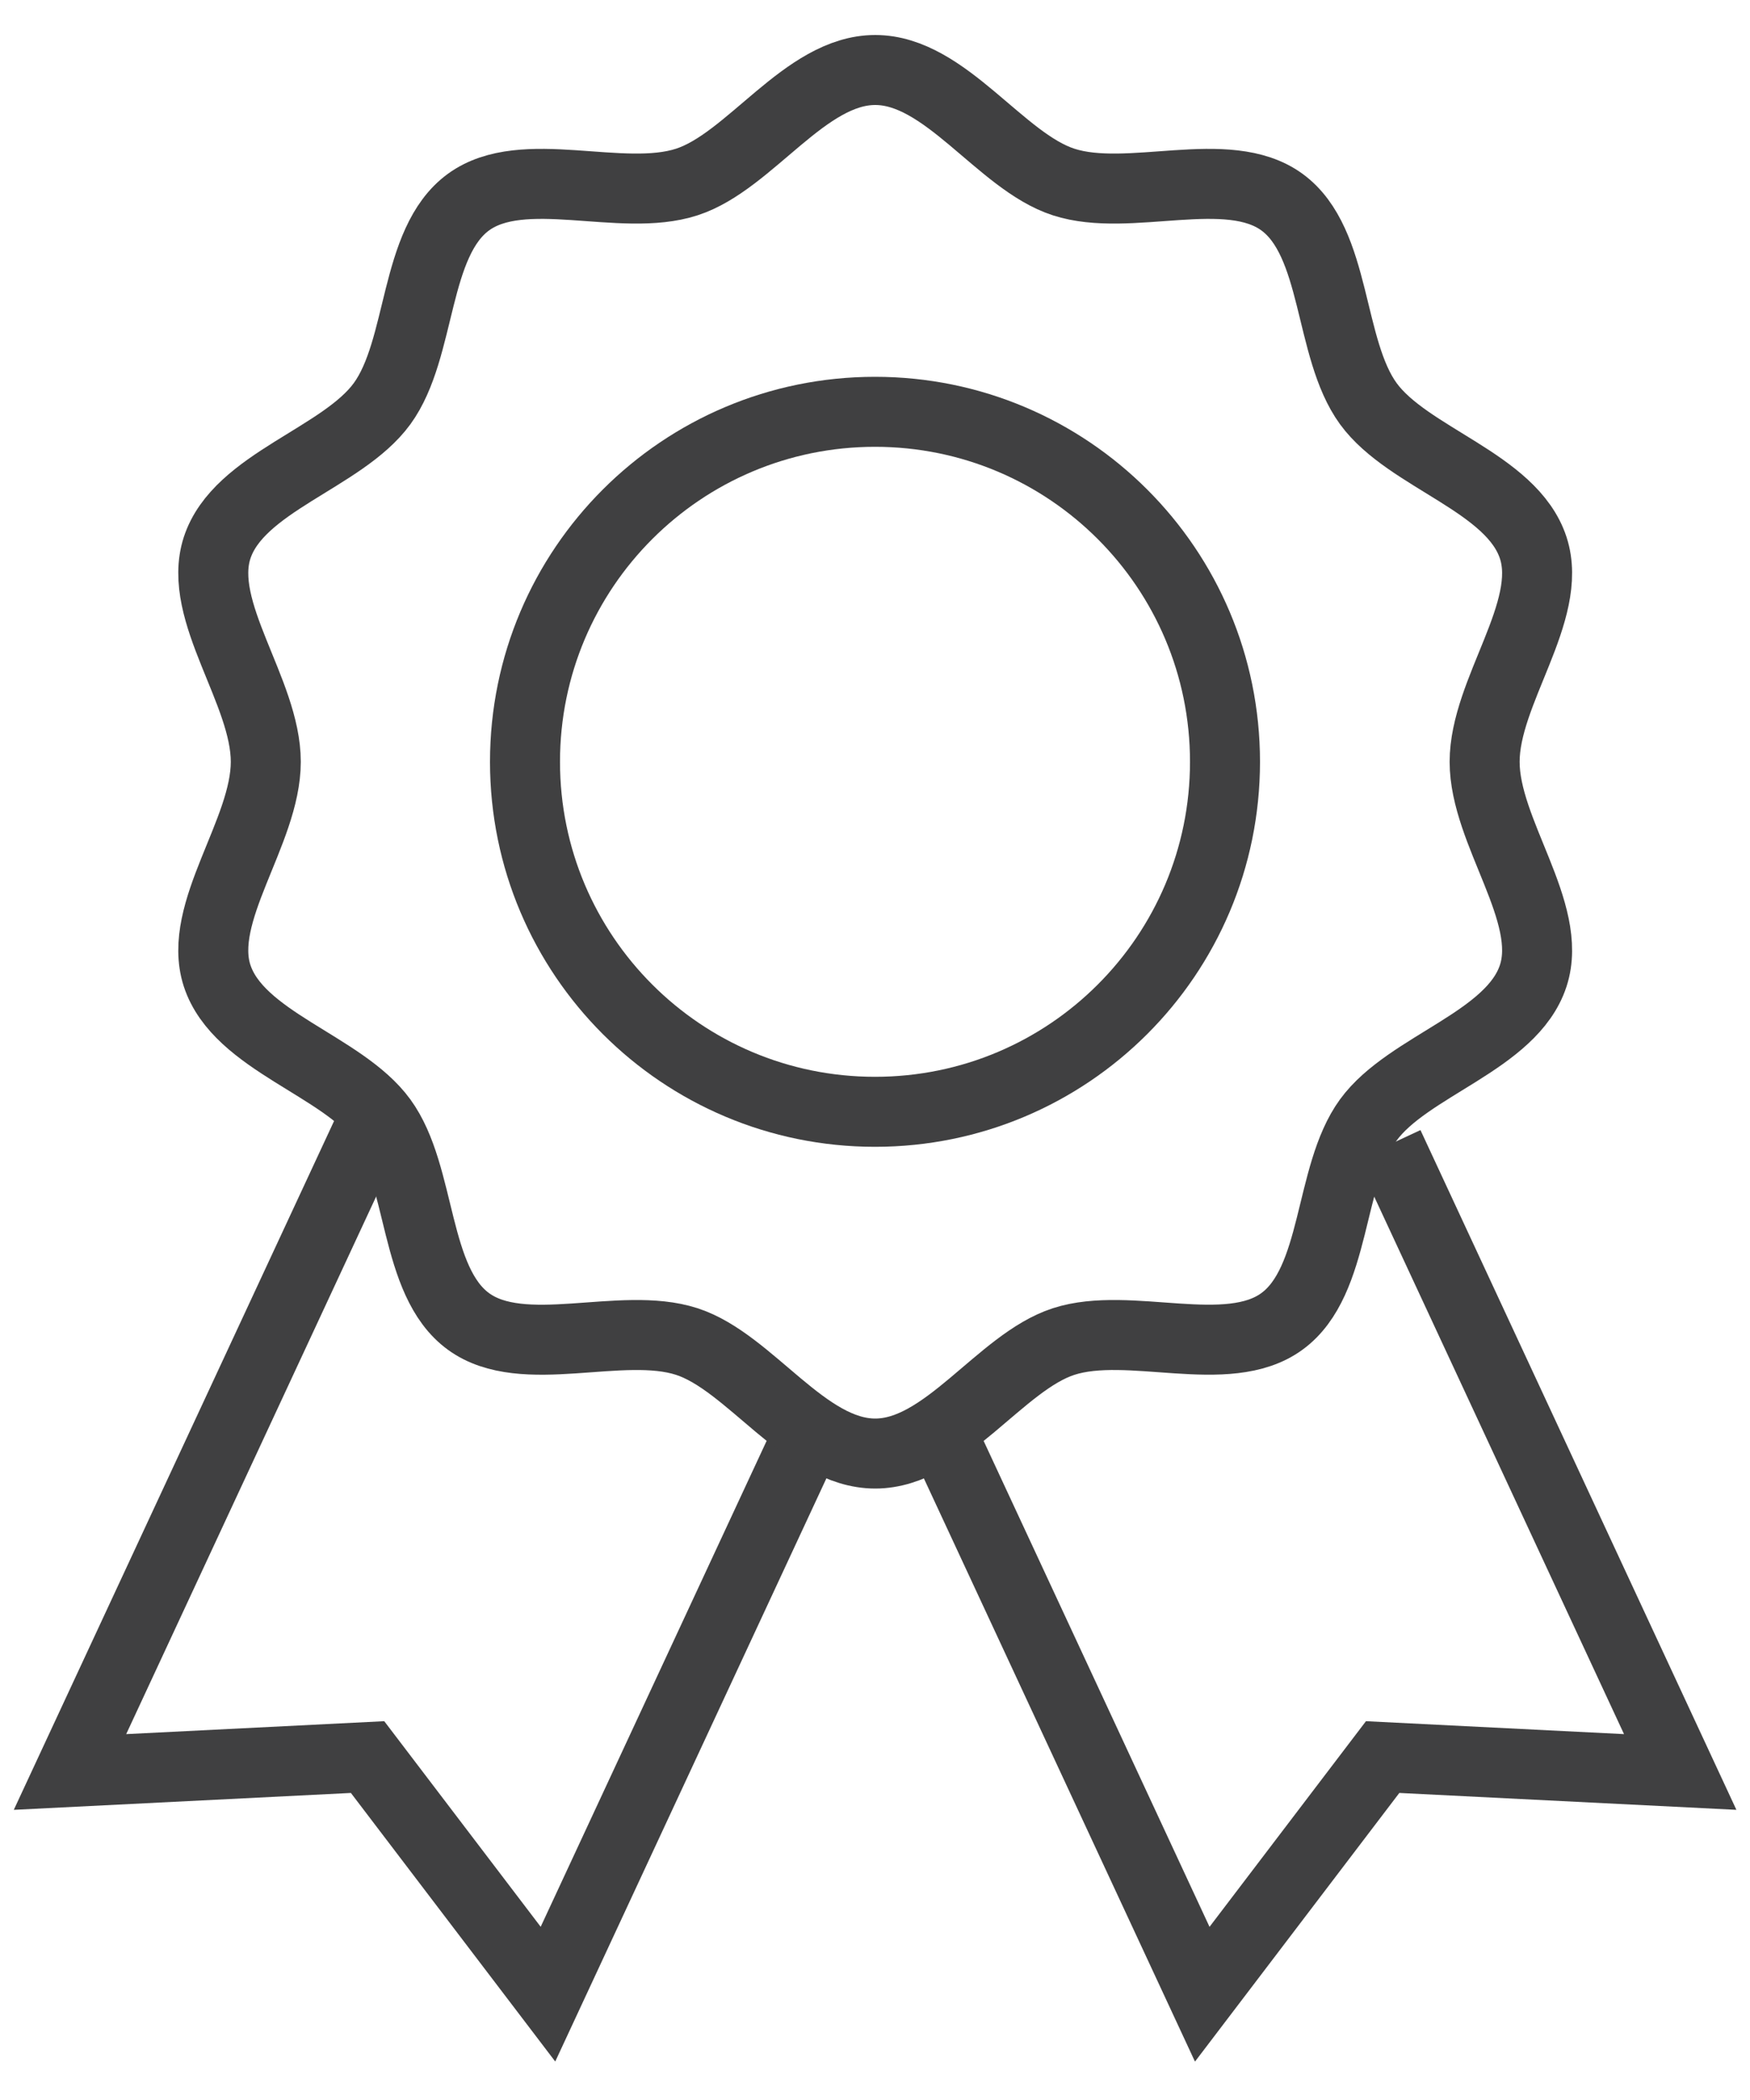
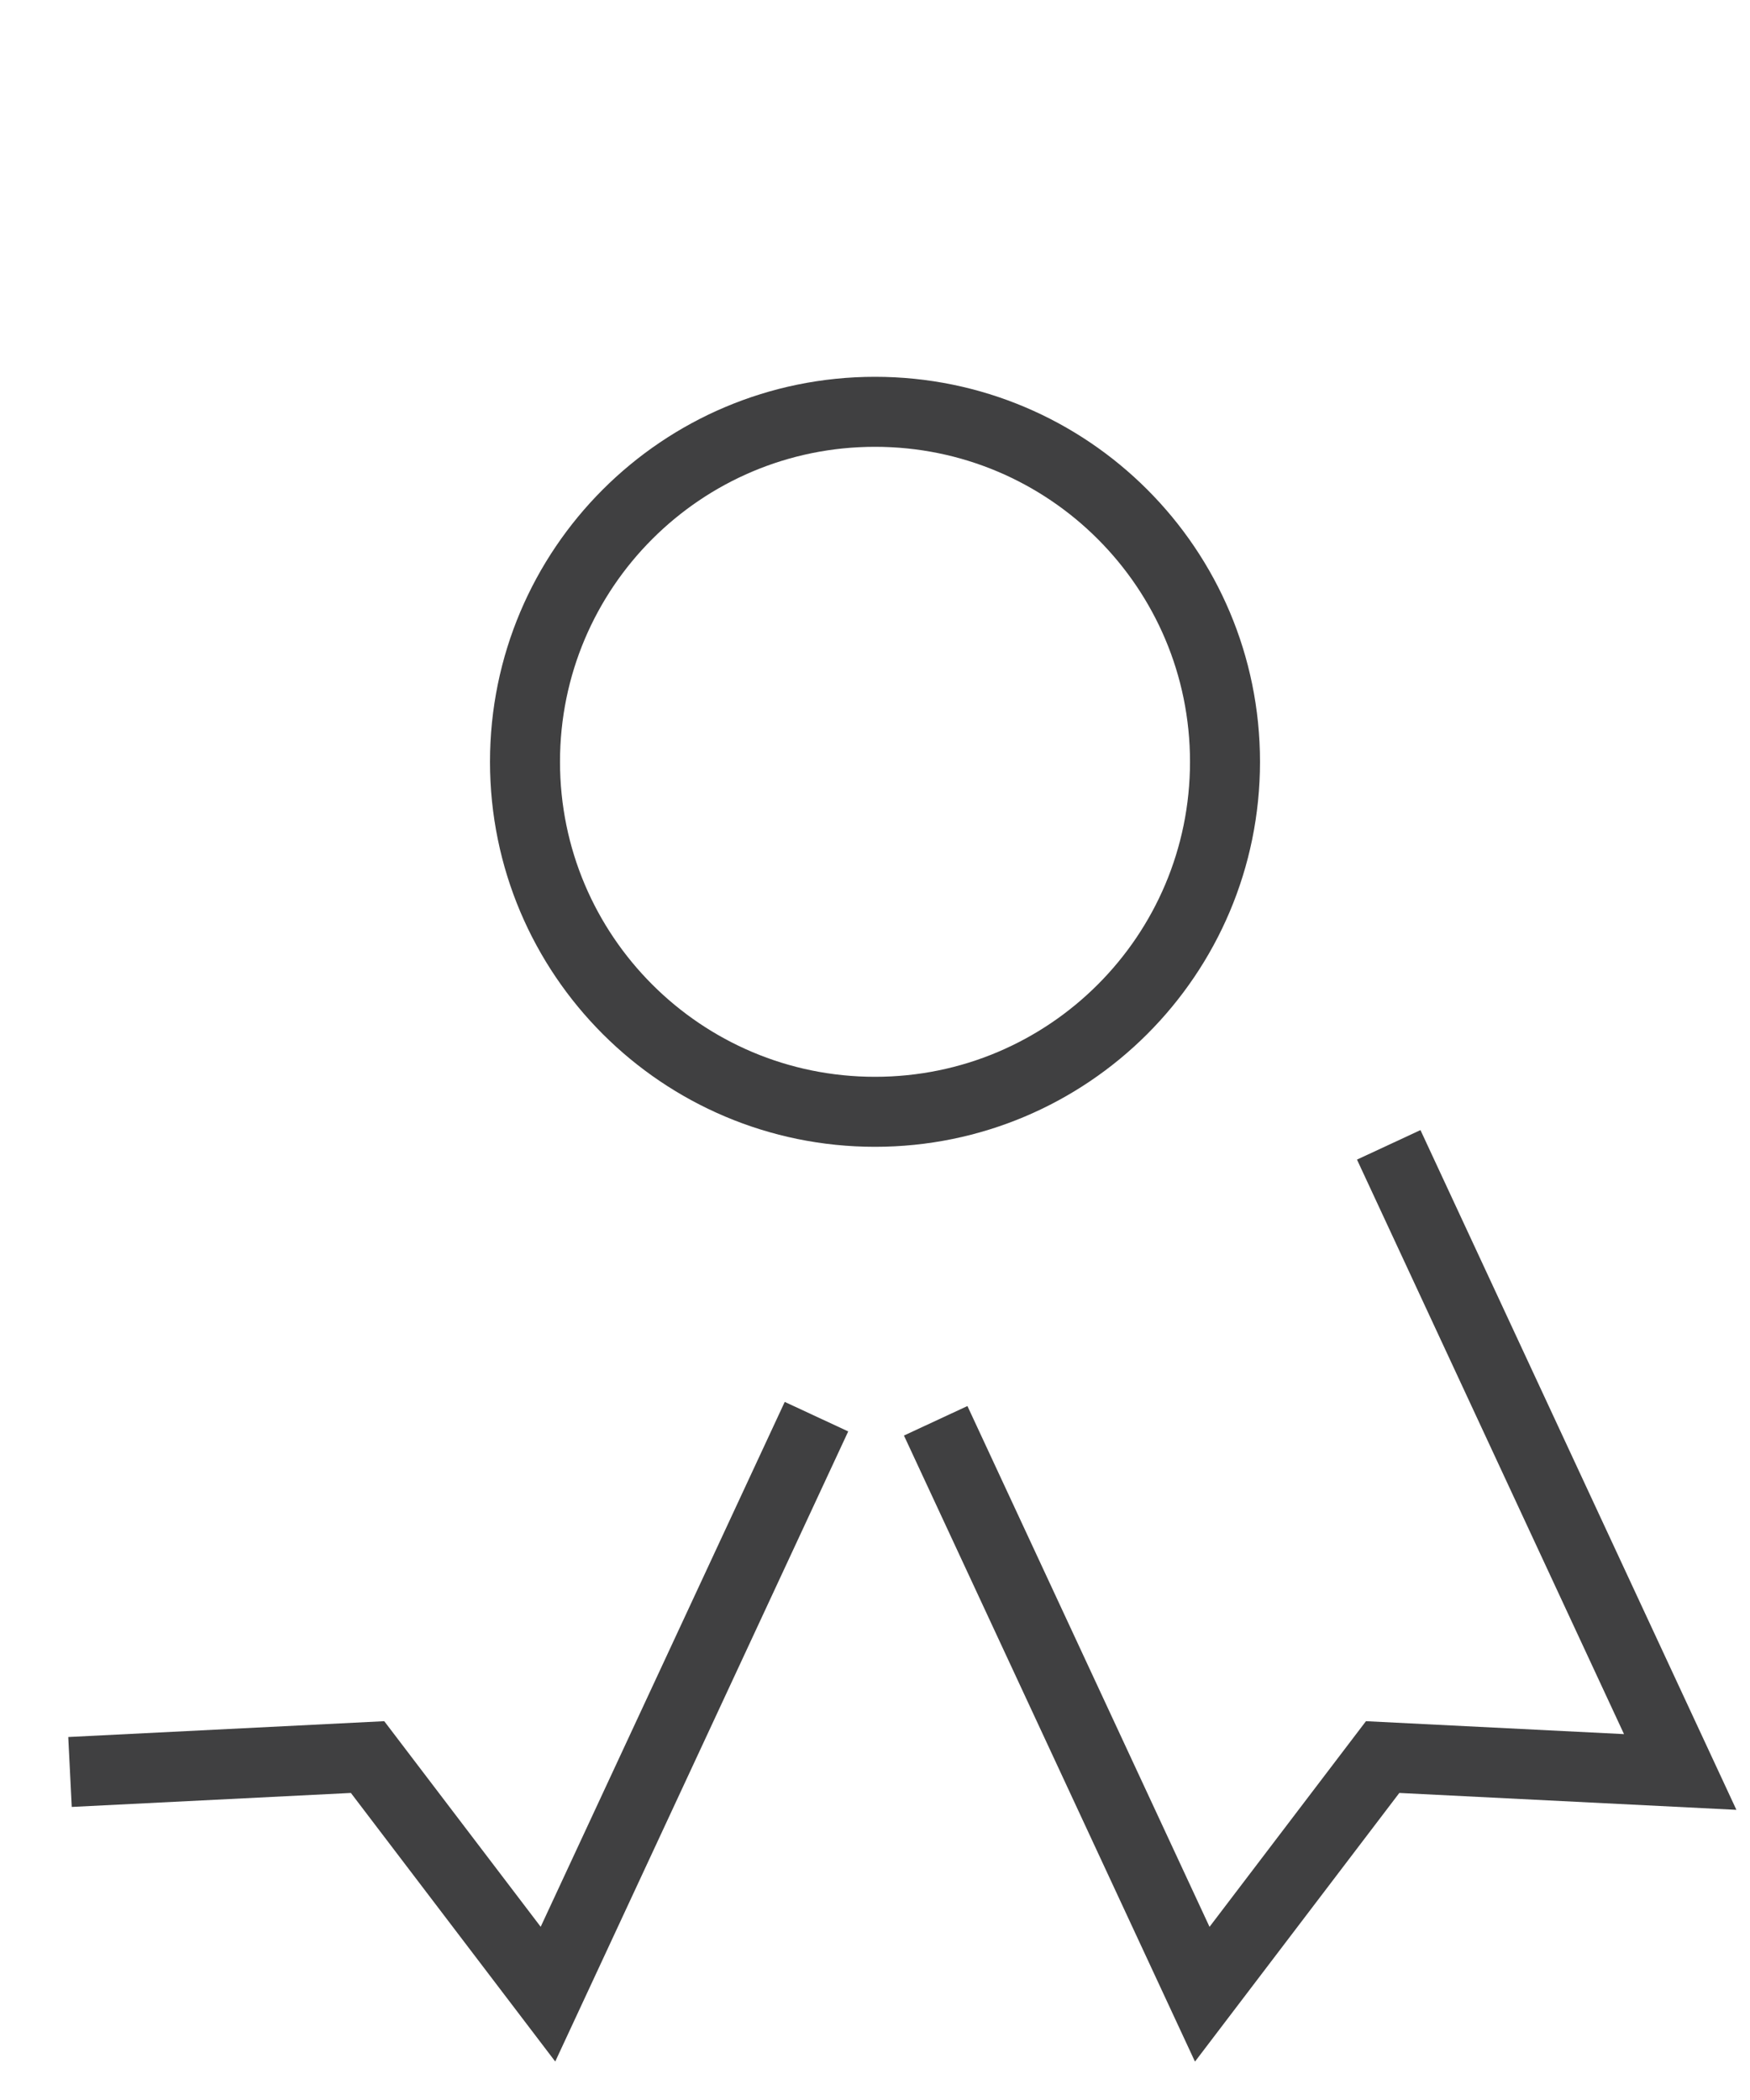
<svg xmlns="http://www.w3.org/2000/svg" width="25" height="30" viewBox="0 0 25 30" fill="none">
-   <path d="M11.664 20.238L7.828 28.488L5.251 25.101L1 25.314L5.383 15.887" stroke="#404041" stroke-miterlimit="10" />
+   <path d="M11.664 20.238L7.828 28.488L5.251 25.101L1 25.314" stroke="#404041" stroke-miterlimit="10" />
  <path d="M13.367 20.297L17.175 28.489L19.752 25.101L24.003 25.314L19.839 16.355" stroke="#404041" stroke-miterlimit="10" />
-   <path d="M21.209 10.883C21.209 9.88 22.198 8.733 21.904 7.828C21.6 6.89 20.115 6.546 19.547 5.766C18.974 4.977 19.101 3.461 18.313 2.887C17.532 2.319 16.132 2.905 15.194 2.6C14.29 2.307 13.506 1 12.503 1C11.5 1 10.716 2.307 9.812 2.6C8.874 2.905 7.474 2.319 6.693 2.887C5.905 3.461 6.032 4.977 5.459 5.766C4.891 6.546 3.406 6.89 3.101 7.828C2.808 8.733 3.797 9.88 3.797 10.883C3.797 11.885 2.808 13.033 3.101 13.937C3.406 14.875 4.89 15.22 5.458 16C6.032 16.788 5.905 18.305 6.693 18.878C7.474 19.447 8.874 18.861 9.812 19.165C10.716 19.459 11.5 20.765 12.503 20.765C13.505 20.765 14.289 19.459 15.194 19.165C16.132 18.861 17.532 19.446 18.312 18.878C19.101 18.305 18.974 16.788 19.547 16C20.115 15.22 21.6 14.875 21.904 13.937C22.198 13.033 21.209 11.886 21.209 10.883Z" stroke="#404041" stroke-miterlimit="10" />
  <path d="M12.5 15.883C15.262 15.883 17.5 13.645 17.5 10.883C17.5 8.121 15.262 5.883 12.5 5.883C9.739 5.883 7.5 8.121 7.5 10.883C7.5 13.645 9.739 15.883 12.5 15.883Z" stroke="#404041" stroke-miterlimit="10" />
</svg>